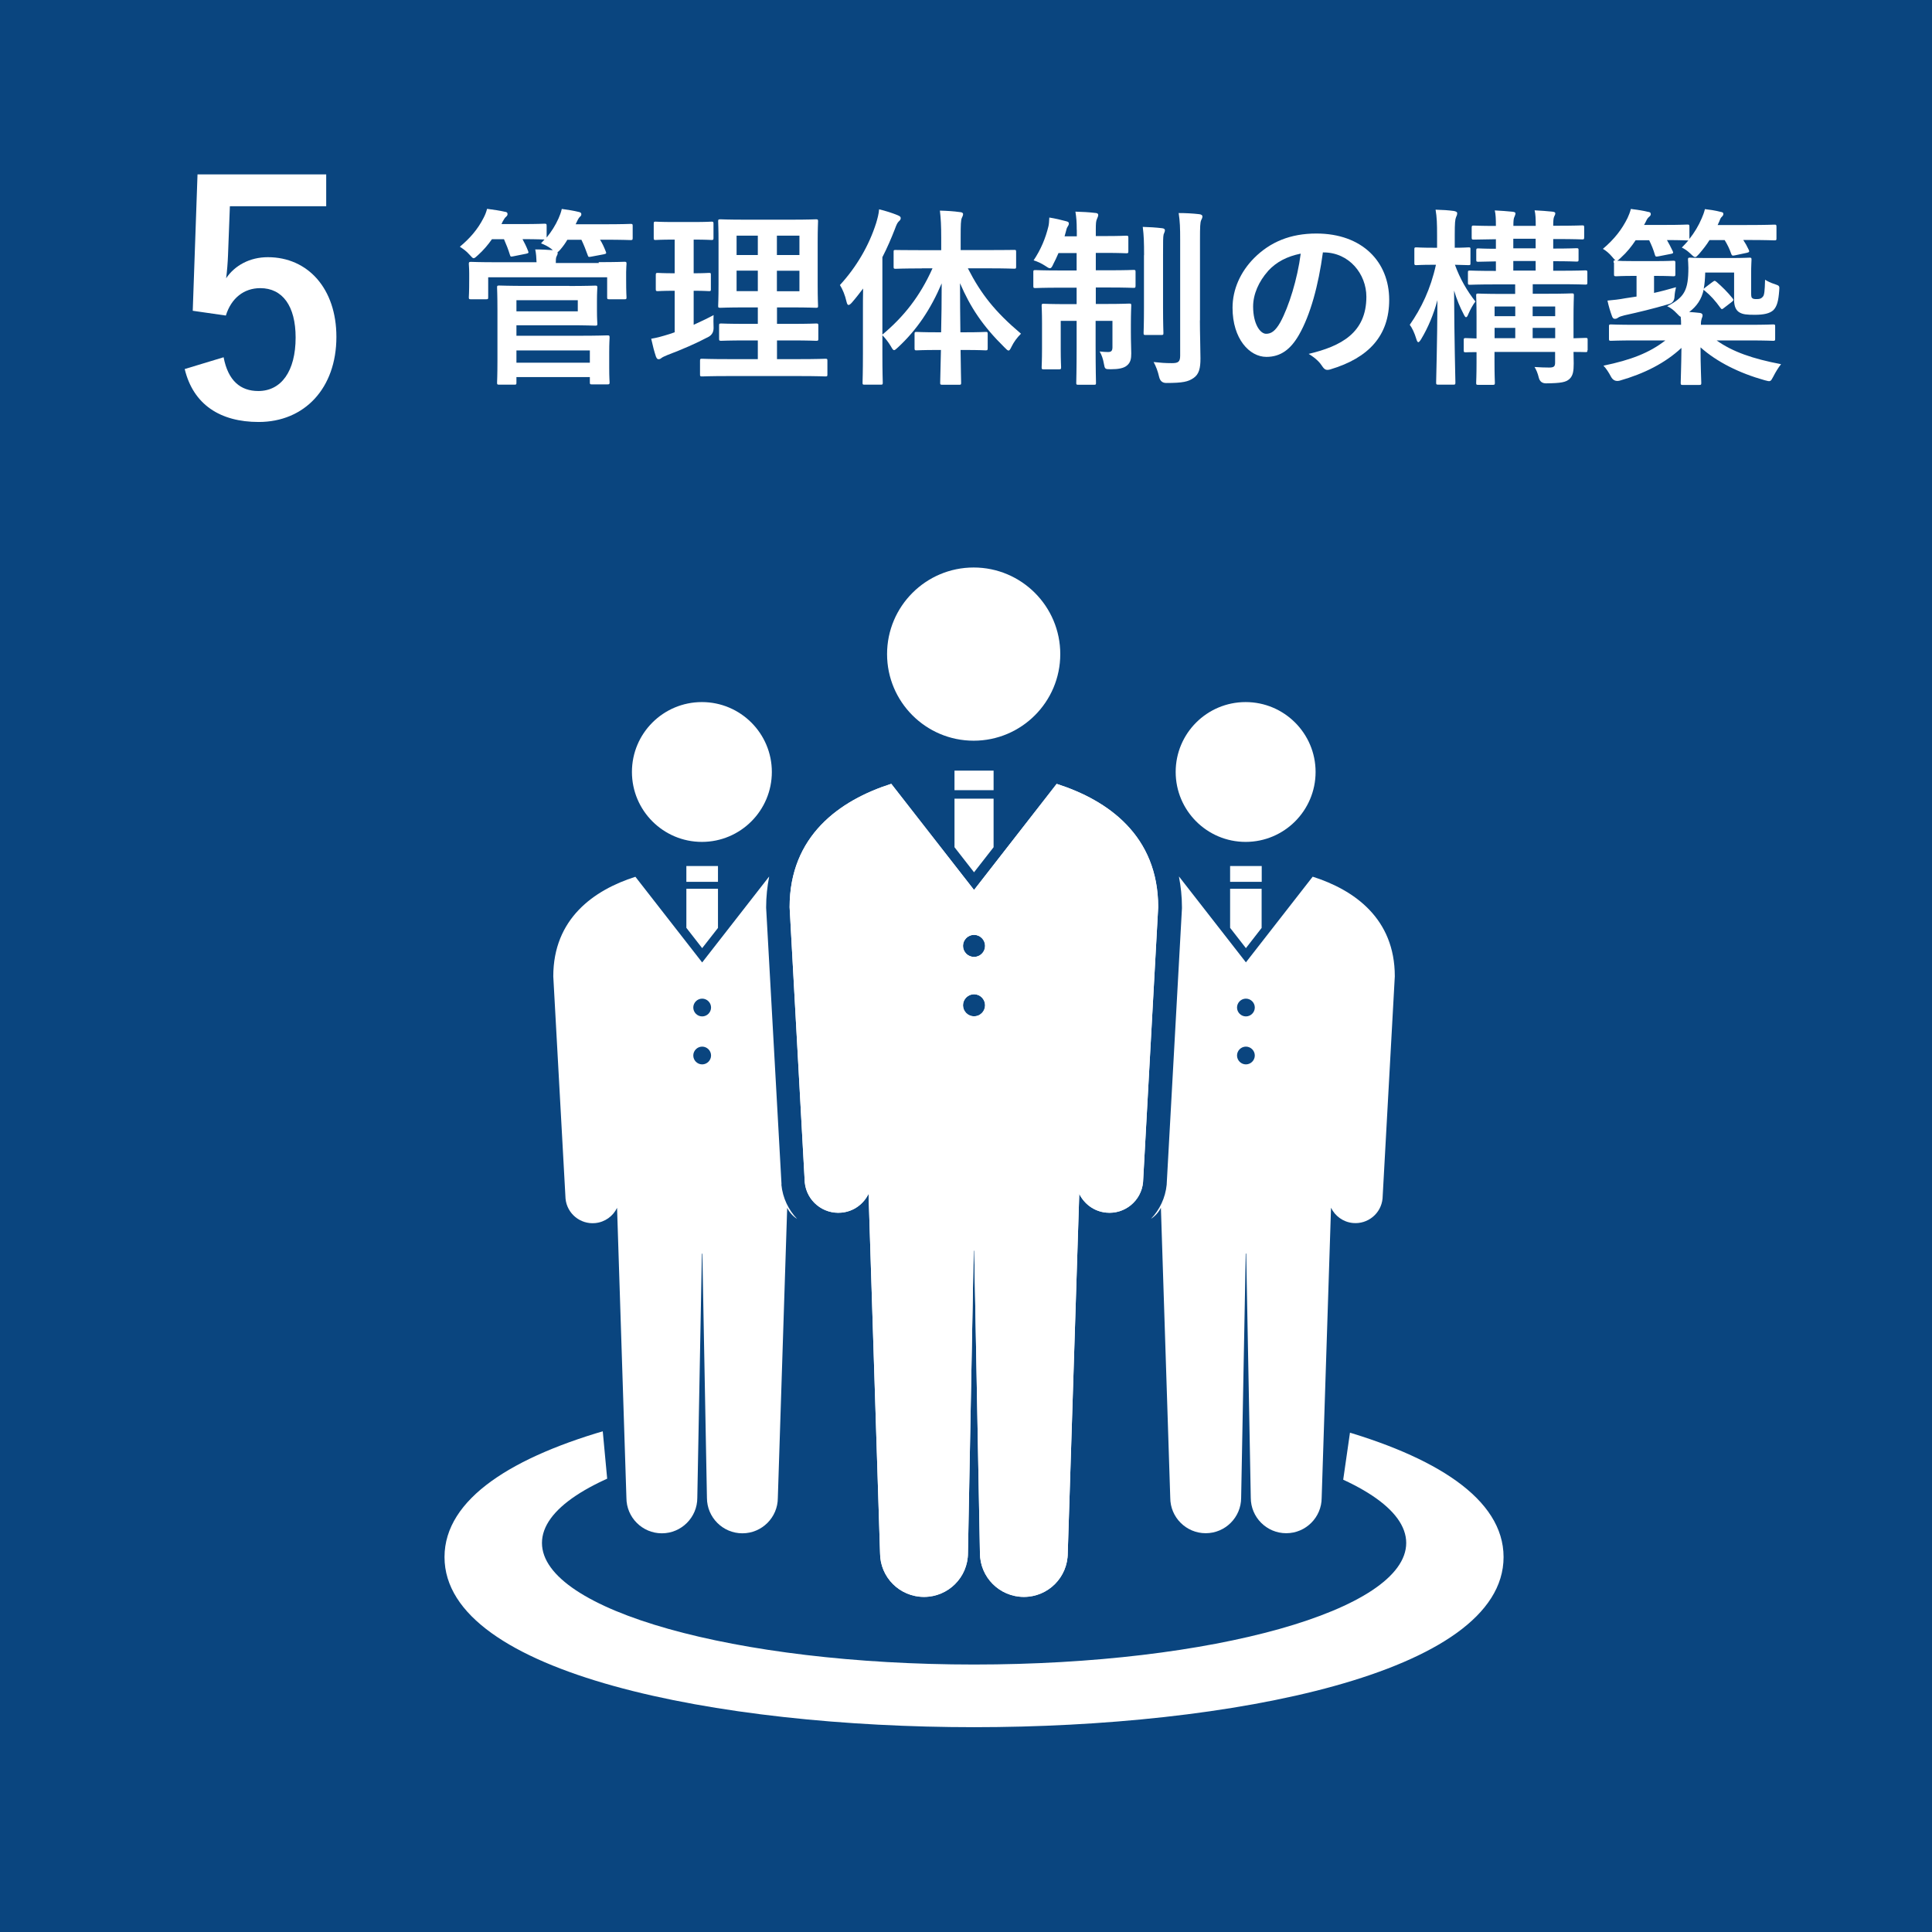
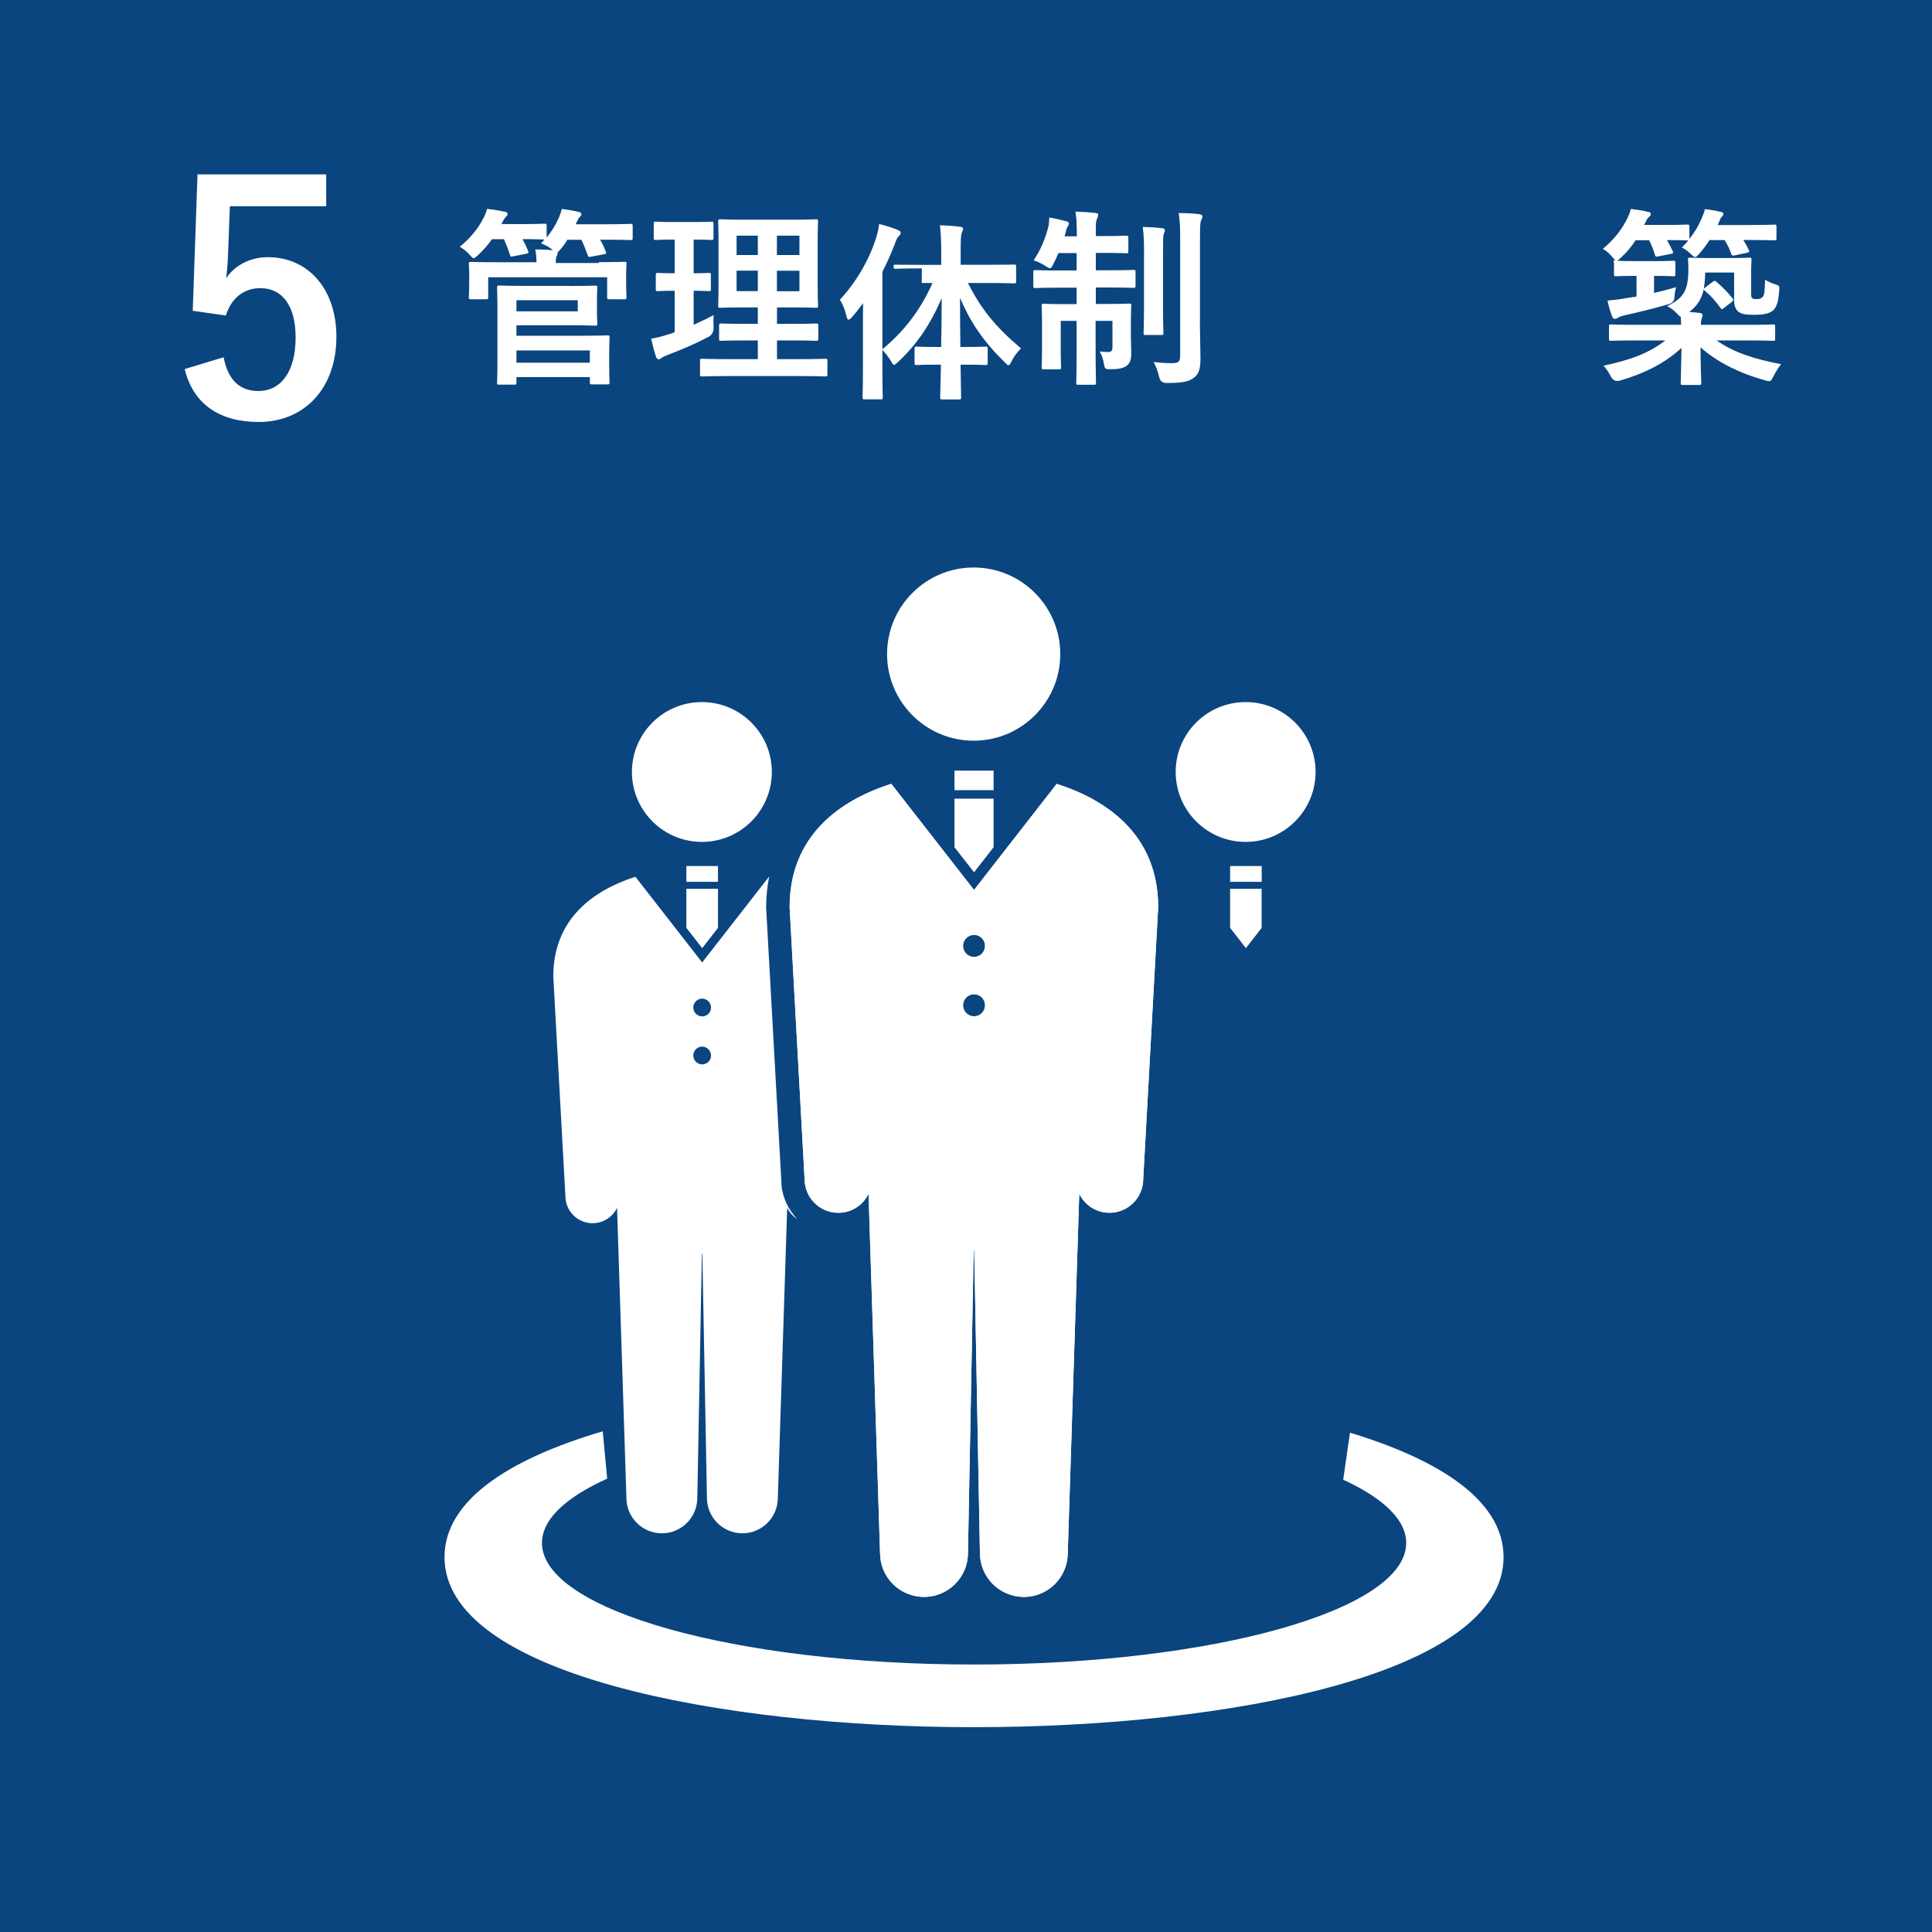
<svg xmlns="http://www.w3.org/2000/svg" id="_レイヤー_2" viewBox="0 0 206.58 206.58">
  <defs>
    <style>.cls-1{fill:#fff;}.cls-2{fill:#0a457f;}</style>
  </defs>
  <g id="_デザイン">
    <rect class="cls-2" y="0" width="206.58" height="206.58" />
    <path class="cls-1" d="M34.87,22.05h-10.29l-.2,5.25c-.03.78-.1,1.7-.2,2.45.92-1.36,2.52-2.25,4.46-2.25,4.29,0,7.33,3.37,7.33,8.52,0,5.49-3.41,9.1-8.31,9.1-4.09,0-6.99-1.84-7.91-5.66l4.16-1.26c.48,2.52,1.81,3.61,3.71,3.61,2.45,0,3.99-2.11,3.99-5.72,0-3.37-1.4-5.28-3.78-5.28-1.74,0-3.1,1.06-3.68,2.93l-3.54-.51.51-14.58h13.76v3.41Z" />
    <path class="cls-1" d="M64.01,28.03c1.92,0,2.62-.04,2.76-.04.2,0,.22.02.22.23,0,.12-.04.43-.04.88v.72c0,1.55.04,1.84.04,1.96,0,.2-.02.22-.22.22h-1.62c-.21,0-.23-.02-.23-.22v-2.13h-12.72v2.13c0,.2-.02.22-.25.22h-1.59c-.21,0-.23-.02-.23-.22,0-.14.04-.41.04-1.96v-.59c0-.57-.04-.88-.04-1,0-.2.02-.23.23-.23.14,0,.84.04,2.76.04h4.25c-.02-.49-.04-.9-.14-1.37.67,0,1.35.04,1.88.08l-.16-.14c-.35-.27-.78-.47-1.1-.59l.37-.41c-.16,0-.72-.04-2.35-.04.2.37.41.78.59,1.25.08.2.08.25-.2.31l-1.35.27c-.29.06-.33.06-.39-.16-.16-.53-.39-1.12-.63-1.66h-1.29c-.43.61-.92,1.19-1.49,1.7-.22.2-.35.33-.47.33-.1,0-.2-.12-.43-.37-.37-.43-.76-.67-1.04-.86,1.06-.88,1.92-1.86,2.54-3.09.16-.31.27-.57.37-.96.65.08,1.43.2,1.88.31.2.02.31.08.31.25,0,.12-.06.2-.16.29-.12.1-.2.22-.35.49l-.14.29h2.19c1.72,0,2.27-.04,2.39-.04.22,0,.25.02.25.23v1.25c.53-.65.94-1.31,1.27-2.04.12-.27.27-.65.35-1.02.61.08,1.33.2,1.76.31.22.04.33.1.33.25s-.06.2-.16.29c-.14.12-.27.41-.39.67l-.06.12h2.96c2.08,0,2.8-.04,2.92-.04.2,0,.22.02.22.23v1.27c0,.2-.02.23-.22.23-.12,0-.84-.04-2.92-.04h-.35c.25.39.43.8.61,1.25.08.2.08.25-.21.31l-1.33.25c-.29.06-.33.04-.39-.16-.18-.51-.41-1.1-.67-1.64h-1.51c-.2.35-.45.7-.74,1.04-.14.16-.23.25-.31.29.02.04.02.06.02.12,0,.08-.04.16-.12.33-.08.14-.08.41-.08.7h4.6ZM60.88,30.58c1.8,0,2.64-.04,2.76-.04.21,0,.23.02.23.22,0,.12-.04.51-.04,1.41v1.02c0,.9.04,1.29.04,1.43,0,.18-.02.2-.23.2-.12,0-.96-.04-2.76-.04h-5.66v1.12h6.79c1.86,0,2.8-.04,2.94-.04.21,0,.23.02.23.25,0,.12-.04.53-.04,1.55v1.7c0,1.02.04,1.41.04,1.51,0,.2-.02.23-.23.23h-1.66c-.2,0-.22-.02-.22-.23v-.55h-7.85v.59c0,.2-.02.22-.22.22h-1.62c-.21,0-.23-.02-.23-.22,0-.12.04-.78.04-2.35v-5.42c0-1.57-.04-2.27-.04-2.39,0-.2.02-.22.23-.22.12,0,1.06.04,2.9.04h4.6ZM61.78,32.1h-6.56v1.19h6.56v-1.19ZM55.22,37.47v1.31h7.85v-1.31h-7.85Z" />
    <path class="cls-1" d="M74.17,34.73c.72-.33,1.41-.65,2.13-1.04-.02.35-.02.88,0,1.33q.02.67-.51.98c-1.35.72-2.86,1.37-4.42,1.96-.33.14-.53.23-.63.31-.12.1-.2.14-.33.14-.1,0-.18-.06-.27-.27-.18-.53-.35-1.19-.51-1.92.61-.1,1.21-.27,1.92-.49l.59-.2v-4.44c-1.29,0-1.68.04-1.8.04-.2,0-.22-.02-.22-.23v-1.47c0-.22.02-.25.22-.25.12,0,.51.04,1.8.04v-3.6h-.12c-1.37,0-1.8.04-1.92.04-.18,0-.2-.02-.2-.22v-1.49c0-.23.02-.25.2-.25.12,0,.55.04,1.92.04h2.13c1.39,0,1.82-.04,1.92-.04.2,0,.22.02.22.25v1.49c0,.2-.02.22-.22.22-.1,0-.53-.04-1.9-.04v3.6c1.12,0,1.51-.04,1.64-.04.2,0,.2.02.2.25v1.47c0,.2,0,.23-.2.23-.12,0-.51-.04-1.64-.04v3.64ZM77.92,40.21c-2.02,0-2.72.04-2.84.04-.21,0-.23-.02-.23-.22v-1.45c0-.2.02-.22.23-.22.12,0,.82.04,2.84.04h3.11v-2h-1.27c-1.88,0-2.51.04-2.64.04-.21,0-.23-.02-.23-.22v-1.41c0-.2.02-.22.23-.22.12,0,.76.04,2.64.04h1.27v-1.76h-1.33c-1.86,0-2.54.04-2.66.04-.23,0-.25-.02-.25-.2,0-.12.04-.78.04-2.27v-4.54c0-1.45-.04-2.09-.04-2.23,0-.2.02-.22.25-.22.12,0,.8.04,2.66.04h4.87c1.88,0,2.54-.04,2.68-.04.2,0,.22.02.22.22,0,.12-.04.78-.04,2.23v4.54c0,1.49.04,2.15.04,2.27,0,.18-.02.2-.22.2-.14,0-.8-.04-2.68-.04h-1.49v1.76h1.55c1.86,0,2.51-.04,2.64-.04.21,0,.23.02.23.22v1.41c0,.2-.02.22-.23.22-.12,0-.78-.04-2.64-.04h-1.55v2h2.35c2,0,2.72-.04,2.82-.04.2,0,.22.02.22.22v1.45c0,.2-.02.22-.22.22-.1,0-.82-.04-2.82-.04h-7.5ZM81.03,27.27v-2.07h-2.27v2.07h2.27ZM81.03,31.13v-2.19h-2.27v2.19h2.27ZM83.07,25.2v2.07h2.41v-2.07h-2.41ZM85.48,28.95h-2.41v2.19h2.41v-2.19Z" />
-     <path class="cls-1" d="M98.57,28.7c-2,0-2.68.04-2.8.04-.2,0-.22-.02-.22-.22v-1.57c0-.22.02-.22.22-.22.12,0,.8.02,2.8.02h2.07v-1.33c0-1.31-.04-2.02-.14-2.9.74.02,1.45.06,2.15.16.2,0,.33.1.33.2,0,.16-.08.29-.14.43-.1.25-.12.67-.12,2.06v1.37h2.9c1.98,0,2.68-.02,2.82-.02.18,0,.21,0,.21.22v1.57c0,.2-.02.22-.21.22-.14,0-.84-.04-2.82-.04h-2.13c1.41,2.76,2.92,4.66,5.68,6.99-.43.43-.76.88-1,1.37-.14.29-.22.43-.33.43s-.22-.12-.43-.33c-2.35-2.31-3.66-4.31-4.76-6.87,0,1.84.02,3.66.04,5.25h.47c1.6,0,2.11-.04,2.23-.04.2,0,.22.02.22.23v1.49c0,.22-.02.25-.22.25-.12,0-.63-.04-2.23-.04h-.45c.02,1.94.06,3.29.06,3.5s-.02.22-.23.22h-1.76c-.23,0-.25-.02-.25-.22s.04-1.57.08-3.5h-.37c-1.59,0-2.11.04-2.23.04-.2,0-.22-.02-.22-.25v-1.49c0-.2.02-.23.22-.23.12,0,.63.04,2.23.04h.39c.04-1.59.06-3.41.06-5.23-1.17,2.76-2.64,4.95-4.66,6.83-.2.18-.33.31-.43.31s-.18-.12-.33-.39c-.29-.49-.61-.88-.92-1.21v1.96c0,2,.04,3.01.04,3.11,0,.2-.02.22-.22.22h-1.74c-.18,0-.2-.02-.2-.22,0-.12.04-1.1.04-3.11v-4.64c0-.67,0-1.49.02-2.31-.39.51-.78,1.02-1.19,1.49-.14.16-.27.27-.37.27s-.16-.12-.22-.37c-.14-.65-.43-1.35-.7-1.76,1.76-1.92,3.11-4.21,3.88-6.65.14-.49.27-.94.31-1.45.74.18,1.39.39,1.98.63.23.1.33.16.33.31s-.06.22-.22.37c-.12.12-.22.29-.41.82-.39,1-.82,2-1.33,2.99v8.28c2.27-1.9,4.01-4.07,5.36-7.09h-1.15Z" />
+     <path class="cls-1" d="M98.57,28.7c-2,0-2.68.04-2.8.04-.2,0-.22-.02-.22-.22c0-.22.02-.22.22-.22.12,0,.8.02,2.8.02h2.07v-1.33c0-1.31-.04-2.02-.14-2.9.74.02,1.45.06,2.15.16.2,0,.33.1.33.2,0,.16-.08.29-.14.43-.1.25-.12.67-.12,2.06v1.37h2.9c1.98,0,2.68-.02,2.82-.02.18,0,.21,0,.21.22v1.57c0,.2-.02.22-.21.22-.14,0-.84-.04-2.82-.04h-2.13c1.41,2.76,2.92,4.66,5.68,6.99-.43.43-.76.88-1,1.37-.14.29-.22.43-.33.43s-.22-.12-.43-.33c-2.35-2.31-3.66-4.31-4.76-6.87,0,1.84.02,3.66.04,5.25h.47c1.6,0,2.11-.04,2.23-.04.2,0,.22.02.22.23v1.49c0,.22-.02.25-.22.25-.12,0-.63-.04-2.23-.04h-.45c.02,1.94.06,3.29.06,3.5s-.02.22-.23.22h-1.76c-.23,0-.25-.02-.25-.22s.04-1.57.08-3.5h-.37c-1.59,0-2.11.04-2.23.04-.2,0-.22-.02-.22-.25v-1.49c0-.2.02-.23.22-.23.12,0,.63.04,2.23.04h.39c.04-1.59.06-3.41.06-5.23-1.17,2.76-2.64,4.95-4.66,6.83-.2.18-.33.31-.43.31s-.18-.12-.33-.39c-.29-.49-.61-.88-.92-1.21v1.96c0,2,.04,3.01.04,3.11,0,.2-.02.22-.22.22h-1.74c-.18,0-.2-.02-.2-.22,0-.12.04-1.1.04-3.11v-4.64c0-.67,0-1.49.02-2.31-.39.51-.78,1.02-1.19,1.49-.14.16-.27.27-.37.27s-.16-.12-.22-.37c-.14-.65-.43-1.35-.7-1.76,1.76-1.92,3.11-4.21,3.88-6.65.14-.49.27-.94.31-1.45.74.18,1.39.39,1.98.63.23.1.33.16.33.31s-.06.22-.22.37c-.12.12-.22.29-.41.82-.39,1-.82,2-1.33,2.99v8.28c2.27-1.9,4.01-4.07,5.36-7.09h-1.15Z" />
    <path class="cls-1" d="M115.13,24.57c0-.88-.04-1.31-.14-1.94.78.02,1.47.06,2.13.14.18,0,.31.08.31.2,0,.16-.08.29-.14.45-.1.22-.12.47-.12,1.12v.7h.98c1.62,0,2.15-.04,2.27-.04.21,0,.23.02.23.23v1.43c0,.2-.02.22-.23.22-.12,0-.65-.04-2.27-.04h-.98v1.86h1.37c1.9,0,2.54-.04,2.66-.04.2,0,.22.02.22.22v1.45c0,.22-.02.25-.22.25-.12,0-.76-.04-2.66-.04h-1.37v1.76h1.06c1.78,0,2.37-.04,2.51-.04.21,0,.22.02.22.22,0,.12-.04.76-.04,2.07v.72c0,1.15.04,1.76.04,2.31s-.06.98-.47,1.31c-.35.29-.92.39-1.72.39-.63,0-.63-.02-.74-.61-.08-.47-.22-.9-.45-1.29.37.04.65.06.9.06.33,0,.47-.12.47-.51v-2.82h-1.8v2.7c0,2.51.04,3.8.04,3.93,0,.18-.02.2-.22.2h-1.66c-.21,0-.23-.02-.23-.2,0-.14.04-1.39.04-3.91v-2.72h-1.7v3.03c0,1.23.04,1.8.04,1.92,0,.2-.02.23-.22.23h-1.64c-.2,0-.22-.02-.22-.23,0-.14.04-.7.04-2.02v-2.68c0-1.23-.04-1.72-.04-1.86,0-.2.02-.22.22-.22.14,0,.76.04,2.54.04h.98v-1.76h-1.72c-1.9,0-2.56.04-2.68.04-.21,0-.23-.02-.23-.25v-1.45c0-.2.02-.22.23-.22.12,0,.78.04,2.68.04h1.72v-1.86h-1.94c-.18.43-.37.82-.55,1.17-.14.31-.22.45-.37.45-.1,0-.25-.08-.49-.25-.41-.27-.84-.47-1.25-.59.78-1.17,1.27-2.35,1.58-3.62.06-.22.08-.55.1-.96.63.1,1.27.25,1.78.39.25.06.31.12.31.25s-.06.23-.14.35c-.08.12-.12.25-.2.59l-.12.43h1.31v-.67ZM122.33,27.29c0-1.35-.02-2.07-.14-3.03.72.02,1.37.06,2.06.14.21.02.31.1.31.22,0,.16-.1.31-.14.45-.06.29-.06.7-.06,2.19v5.64c0,1.74.04,2.58.04,2.7,0,.2-.02.22-.25.22h-1.64c-.21,0-.23-.02-.23-.22,0-.12.04-.96.04-2.7v-5.62ZM128.3,34.24c0,1.43.06,3.07.06,4.09s-.14,1.68-.74,2.09c-.57.39-1.12.53-2.92.53q-.61,0-.76-.65c-.14-.61-.33-1.12-.59-1.59.74.08,1.23.12,1.96.12.67,0,.88-.14.88-.8v-12.37c0-1.31-.02-1.96-.16-2.88.76,0,1.49.04,2.19.12.23.02.35.12.35.23,0,.18-.08.29-.14.43-.1.25-.12.67-.12,2.07v8.63Z" />
-     <path class="cls-1" d="M141.45,27c-.47,3.48-1.33,6.67-2.56,8.81-.88,1.53-1.94,2.35-3.48,2.35-1.8,0-3.62-1.92-3.62-5.25,0-1.96.84-3.84,2.31-5.32,1.72-1.72,3.88-2.62,6.65-2.62,4.91,0,7.79,3.03,7.79,7.09,0,3.8-2.15,6.2-6.3,7.44-.43.12-.61.04-.88-.37-.22-.35-.65-.82-1.43-1.29,3.46-.82,6.17-2.25,6.17-6.11,0-2.43-1.84-4.74-4.58-4.74h-.08ZM135.58,28.99c-.98,1.1-1.59,2.47-1.59,3.78,0,1.88.76,2.92,1.39,2.92.53,0,.98-.27,1.53-1.25.9-1.66,1.82-4.6,2.17-7.32-1.43.29-2.58.86-3.5,1.86Z" />
-     <path class="cls-1" d="M153.27,28.31c-1.29,0-1.7.04-1.82.04-.2,0-.22-.02-.22-.23v-1.45c0-.2.02-.22.22-.22.12,0,.53.04,1.82.04h.39v-1.33c0-1.23-.02-1.92-.16-2.74.78.02,1.37.06,1.96.14.2.04.35.1.35.23,0,.16-.04.27-.12.43-.1.25-.14.57-.14,1.92v1.35c.98,0,1.33-.04,1.47-.04.21,0,.21.02.21.22v1.45c0,.2,0,.23-.21.23-.12,0-.47-.02-1.45-.04.53,1.47,1.27,2.76,2.19,3.93-.27.35-.53.82-.76,1.35-.08.22-.16.33-.25.33-.06,0-.14-.1-.25-.33-.39-.74-.74-1.57-1.02-2.52.02,5.28.14,9.53.14,9.83,0,.2-.02.23-.22.23h-1.59c-.22,0-.25-.02-.25-.23,0-.31.12-4.17.14-8.81-.41,1.53-1,2.94-1.74,4.17-.12.2-.23.33-.31.33-.06,0-.14-.1-.21-.35-.18-.61-.45-1.19-.7-1.51,1.23-1.76,2.23-3.82,2.8-6.42h-.29ZM169.74,37.43c0,.2-.02.22-.22.22-.08,0-.45-.02-1.27-.02,0,.47.02.92.02,1.23,0,.84-.08,1.31-.45,1.66-.39.35-.88.45-2.51.47q-.63,0-.78-.63c-.1-.43-.27-.84-.45-1.12.57.04,1.1.06,1.57.06.53,0,.63-.14.63-.55v-1.12h-6.48v1.04c0,1.45.04,2.15.04,2.25,0,.2-.02.23-.23.23h-1.55c-.2,0-.22-.02-.22-.23,0-.12.04-.74.04-2.21v-1.06c-.74,0-1.06.02-1.15.02-.2,0-.22-.02-.22-.22v-1.08c0-.2.02-.22.22-.22.08,0,.41.02,1.15.04v-2.29c0-1.51-.04-2.17-.04-2.29,0-.2.02-.22.22-.22.14,0,.8.04,2.64.04h1.31v-1.02h-2.04c-1.98,0-2.68.04-2.78.04-.21,0-.23-.02-.23-.22v-1.08c0-.2.02-.22.23-.22.1,0,.8.04,2.76.04v-1.02c-1.29.02-1.78.04-1.88.04-.2,0-.22-.02-.22-.22v-.98c0-.2.02-.23.22-.23.1,0,.59.04,1.88.04v-1.02c-1.64.02-2.27.04-2.37.04-.2,0-.22-.02-.22-.25v-1c0-.22.02-.25.22-.25.1,0,.74.04,2.37.04,0-.76-.02-1.25-.12-1.66.67.04,1.37.08,1.9.14.2.02.31.08.31.16,0,.14-.04.22-.1.37-.1.18-.12.43-.12.98h2.39c0-.76-.02-1.25-.12-1.66.69.04,1.35.08,1.88.14.22.02.33.08.33.16,0,.14-.04.22-.12.37-.08.18-.1.45-.1.98h.33c1.96,0,2.66-.04,2.78-.04.18,0,.2.02.2.25v1c0,.22-.02.25-.2.25-.12,0-.82-.04-2.78-.04h-.33v1.02c1.74,0,2.37-.04,2.49-.04.2,0,.22.02.22.23v.98c0,.2-.02.22-.22.22-.12,0-.76-.04-2.49-.04v1.02h.67c1.98,0,2.64-.04,2.76-.04.2,0,.22.02.22.22v1.08c0,.2-.02.22-.22.22-.12,0-.8-.04-2.78-.04h-2.84v1.02h1.51c1.88,0,2.51-.04,2.66-.04.21,0,.23.02.23.22,0,.12-.04.9-.04,2.47v2.11c.84-.02,1.21-.04,1.29-.04.2,0,.22.02.22.22v1.08ZM162.02,33.81v-1.04h-2.21v1.04h2.21ZM162.02,36.16v-1.1h-2.21v1.1h2.21ZM164.2,26.55v-1.02h-2.39v1.02h2.39ZM164.2,28.93v-1.02h-2.39v1.02h2.39ZM163.88,32.77v1.04h2.41v-1.04h-2.41ZM166.29,36.16v-1.1h-2.41v1.1h2.41Z" />
    <path class="cls-1" d="M172.53,28.05c0-.18.02-.23.21-.23-.08-.04-.21-.16-.37-.37-.31-.37-.67-.67-.98-.84,1.23-1.04,2.04-2.09,2.64-3.31.14-.31.25-.57.35-.96.67.08,1.41.2,1.82.31.21.02.31.08.31.25,0,.12-.06.18-.18.29-.1.08-.21.2-.33.47-.06.14-.14.27-.21.39h2.25c1.72,0,2.25-.04,2.37-.04.21,0,.23.02.23.25v1.29c.53-.67.98-1.41,1.31-2.19.14-.33.25-.59.35-1,.65.08,1.17.16,1.66.29.23.04.31.08.31.22s-.06.2-.14.29c-.14.12-.18.22-.29.51l-.18.39h3.13c2.08,0,2.82-.04,2.94-.04.2,0,.22.02.22.25v1.21c0,.2-.02.22-.22.22-.12,0-.86-.04-2.94-.04h-.39c.22.33.41.67.59,1.06.08.18.06.25-.2.31l-1.27.27c-.29.06-.33.04-.41-.16-.16-.49-.41-1-.7-1.47h-1.62c-.31.51-.7,1-1.12,1.49-.2.22-.31.33-.41.33-.12,0-.25-.12-.51-.37-.33-.31-.59-.49-.92-.65.25-.25.47-.49.7-.76h-.1c-.12,0-.63-.04-2.19-.04.22.37.41.76.61,1.17.1.2.06.27-.2.31l-1.27.25c-.31.06-.37.06-.43-.16-.14-.51-.37-1.06-.61-1.55h-1.45c-.43.65-.92,1.27-1.57,1.86-.18.18-.31.29-.41.33.23.02.74.04,1.86.04h2.19c1.39,0,1.84-.04,1.96-.04.2,0,.22.02.22.23v1.21c0,.2-.02.22-.22.22-.12,0-.57-.04-1.96-.04h-.1v1.82c.74-.16,1.51-.37,2.35-.61-.08.33-.14.65-.16,1q-.02.67-.65.82c-1.68.49-3.13.84-4.72,1.19-.33.08-.55.16-.67.25s-.22.12-.35.12-.22-.08-.29-.27c-.2-.53-.37-1.12-.49-1.68.67-.06,1.23-.12,1.92-.25l1.19-.18v-2.21h-.2c-1.41,0-1.84.04-1.96.04-.23,0-.25-.02-.25-.22v-1.21ZM183.12,30.15c.1-.08.16-.12.22-.12s.1.04.21.12c.57.49,1.19,1.1,1.7,1.74.14.18.12.23-.1.41l-.82.63c-.1.08-.16.12-.22.12-.04,0-.08-.04-.16-.14-.53-.74-1.04-1.31-1.64-1.8-.06-.04-.12-.08-.14-.16-.22,1.04-.74,1.8-1.55,2.41.39.02.76.06,1.14.1.18.02.29.12.29.25s-.04.2-.1.37c-.04.14-.08.29-.08.65h5.09c1.86,0,2.5-.04,2.62-.04.21,0,.23.02.23.2v1.33c0,.2-.02.22-.23.22-.12,0-.76-.04-2.62-.04h-3.41c1.7,1.21,3.84,1.96,6.89,2.54-.31.39-.59.86-.82,1.31-.31.59-.31.57-.92.41-2.72-.76-5.13-1.96-6.87-3.52,0,2.07.08,3.46.08,3.8,0,.2-.02.22-.23.22h-1.76c-.18,0-.21-.02-.21-.22,0-.35.06-1.64.08-3.74-1.76,1.64-4.01,2.76-6.6,3.5q-.63.16-.94-.43c-.22-.43-.53-.9-.8-1.17,2.94-.61,4.91-1.37,6.62-2.7h-3.19c-1.86,0-2.49.04-2.62.04-.2,0-.22-.02-.22-.22v-1.33c0-.18.02-.2.22-.2.12,0,.76.04,2.62.04h4.87c0-.29,0-.55-.04-.86-.1-.02-.2-.14-.41-.35-.35-.37-.63-.59-1.04-.78,1.86-.94,2.27-1.72,2.27-4.11,0-.45-.04-.72-.04-.86,0-.2.02-.22.22-.22.14,0,.57.04,2,.04h2.31c1.45,0,1.9-.04,2.04-.04.2,0,.22.02.22.22,0,.14-.04.59-.04,1.53v1.82c0,.45,0,.65.1.74.14.12.25.12.53.12.33,0,.49-.08.65-.29.12-.16.18-.53.21-1.78.29.18.59.33,1.04.47.53.18.51.2.47.72-.08,1.04-.22,1.66-.63,2.07-.39.35-1.02.49-1.98.49-.86,0-1.29-.04-1.66-.27-.33-.2-.55-.61-.55-1.29v-2.96h-3.09c-.02.7-.06,1.21-.16,1.74.04-.04.06-.06.16-.14l.78-.59Z" />
    <path class="cls-1" d="M104.15,148.3c-27.27,0-56.62,5.69-56.62,18.19s29.35,18.19,56.62,18.19,56.62-5.69,56.62-18.19-29.35-18.19-56.62-18.19ZM104.15,177.98c-25.52,0-46.2-5.82-46.2-13s20.69-13,46.2-13,46.21,5.82,46.21,13-20.69,13-46.21,13Z" />
    <polygon class="cls-2" points="63.92 147.35 65.15 160.55 143.11 161.78 145.05 148.3 63.92 147.35" />
    <path class="cls-1" d="M140.67,82.54c0,4.13-3.35,7.48-7.48,7.48s-7.48-3.35-7.48-7.48,3.35-7.47,7.48-7.47,7.48,3.35,7.48,7.47Z" />
    <rect class="cls-1" x="131.53" y="92.6" width="3.38" height="1.69" />
    <polygon class="cls-1" points="133.22 101.38 134.9 99.22 134.9 95.03 131.53 95.03 131.53 99.21 133.22 101.38" />
    <path class="cls-1" d="M82.53,82.54c0,4.13-3.35,7.48-7.48,7.48s-7.48-3.35-7.48-7.48,3.35-7.47,7.48-7.47,7.48,3.35,7.48,7.47Z" />
    <rect class="cls-1" x="73.39" y="92.6" width="3.38" height="1.69" />
    <polygon class="cls-1" points="75.08 101.38 76.77 99.22 76.77 95.03 73.39 95.03 73.39 99.21 75.08 101.38" />
    <path class="cls-1" d="M113.37,69.94c0,5.11-4.15,9.26-9.26,9.26s-9.26-4.15-9.26-9.26,4.15-9.26,9.26-9.26,9.26,4.15,9.26,9.26Z" />
    <rect class="cls-1" x="102.06" y="82.4" width="4.18" height="2.09" />
    <polygon class="cls-1" points="104.15 93.27 106.24 90.59 106.24 85.4 102.06 85.4 102.06 90.59 104.15 93.27" />
    <path class="cls-1" d="M112.99,83.81l-8.84,11.35-8.85-11.35c-5.52,1.76-10.87,5.56-10.87,13.19l1.62,29.42c.19,1.98,1.95,3.43,3.93,3.24,1.3-.12,2.36-.92,2.89-2.01l1.23,38.4c0,2.6,2.1,4.7,4.7,4.7s4.7-2.1,4.7-4.7l.61-32.33h.06l.61,32.33c0,2.6,2.1,4.7,4.7,4.7s4.69-2.1,4.69-4.7l1.23-38.4c.53,1.09,1.6,1.89,2.89,2.01,1.98.19,3.74-1.26,3.93-3.24l1.62-29.42c0-7.64-5.35-11.43-10.87-13.19ZM104.15,108.67c-.65,0-1.18-.53-1.18-1.18s.53-1.18,1.18-1.18,1.18.53,1.18,1.18-.53,1.18-1.18,1.18ZM104.15,102.32c-.65,0-1.18-.53-1.18-1.18s.53-1.18,1.18-1.18,1.18.53,1.18,1.18-.53,1.18-1.18,1.18Z" />
    <path class="cls-1" d="M112.99,83.81l-8.84,11.35-8.85-11.35c-5.52,1.76-10.87,5.56-10.87,13.19l1.62,29.42c.19,1.98,1.95,3.43,3.93,3.24,1.3-.12,2.36-.92,2.89-2.01l1.23,38.4c0,2.6,2.1,4.7,4.7,4.7s4.7-2.1,4.7-4.7l.61-32.33h.06l.61,32.33c0,2.6,2.1,4.7,4.7,4.7s4.69-2.1,4.69-4.7l1.23-38.4c.53,1.09,1.6,1.89,2.89,2.01,1.98.19,3.74-1.26,3.93-3.24l1.62-29.42c0-7.64-5.35-11.43-10.87-13.19ZM104.15,108.67c-.65,0-1.18-.53-1.18-1.18s.53-1.18,1.18-1.18,1.18.53,1.18,1.18-.53,1.18-1.18,1.18ZM104.15,102.32c-.65,0-1.18-.53-1.18-1.18s.53-1.18,1.18-1.18,1.18.53,1.18,1.18-.53,1.18-1.18,1.18Z" />
    <path class="cls-1" d="M83.56,126.66v-.1s-1.64-29.49-1.64-29.49v-.07c0-1.13.12-2.21.32-3.25,0,0-.01,0-.02,0l-7.14,9.16-7.14-9.16c-4.46,1.42-8.78,4.49-8.78,10.65l1.31,23.76c.15,1.6,1.57,2.77,3.17,2.62,1.05-.1,1.91-.74,2.34-1.63l1,31.01c0,2.09,1.7,3.79,3.79,3.79s3.79-1.7,3.79-3.79l.49-26.11h.05l.49,26.11c0,2.09,1.7,3.79,3.79,3.79s3.79-1.7,3.79-3.79l1-31.01c.24.48.6.89,1.06,1.18-.92-.96-1.54-2.23-1.68-3.66ZM75.08,113.81c-.52,0-.95-.43-.95-.95s.43-.95.95-.95.95.43.95.95-.43.95-.95.95ZM75.08,108.68c-.52,0-.95-.43-.95-.95s.43-.95.95-.95.95.43.95.95-.43.95-.95.95Z" />
-     <path class="cls-1" d="M140.36,93.74l-7.14,9.16-7.14-9.16s-.01,0-.02,0c.2,1.04.32,2.12.32,3.25v.14s-1.63,29.48-1.63,29.48v.05c-.14,1.43-.76,2.7-1.68,3.66.45-.29.82-.7,1.06-1.18l1,31.01c0,2.09,1.7,3.79,3.79,3.79s3.79-1.7,3.79-3.79l.49-26.11h.05l.49,26.11c0,2.09,1.7,3.79,3.79,3.79s3.79-1.7,3.79-3.79l1-31.01c.43.88,1.29,1.53,2.34,1.63,1.6.15,3.02-1.02,3.17-2.62l1.31-23.76c0-6.17-4.32-9.23-8.78-10.65ZM133.22,113.81c-.52,0-.95-.43-.95-.95s.43-.95.95-.95.95.43.95.95-.43.95-.95.95ZM133.22,108.68c-.52,0-.95-.43-.95-.95s.43-.95.95-.95.95.43.95.95-.43.95-.95.95Z" />
  </g>
</svg>